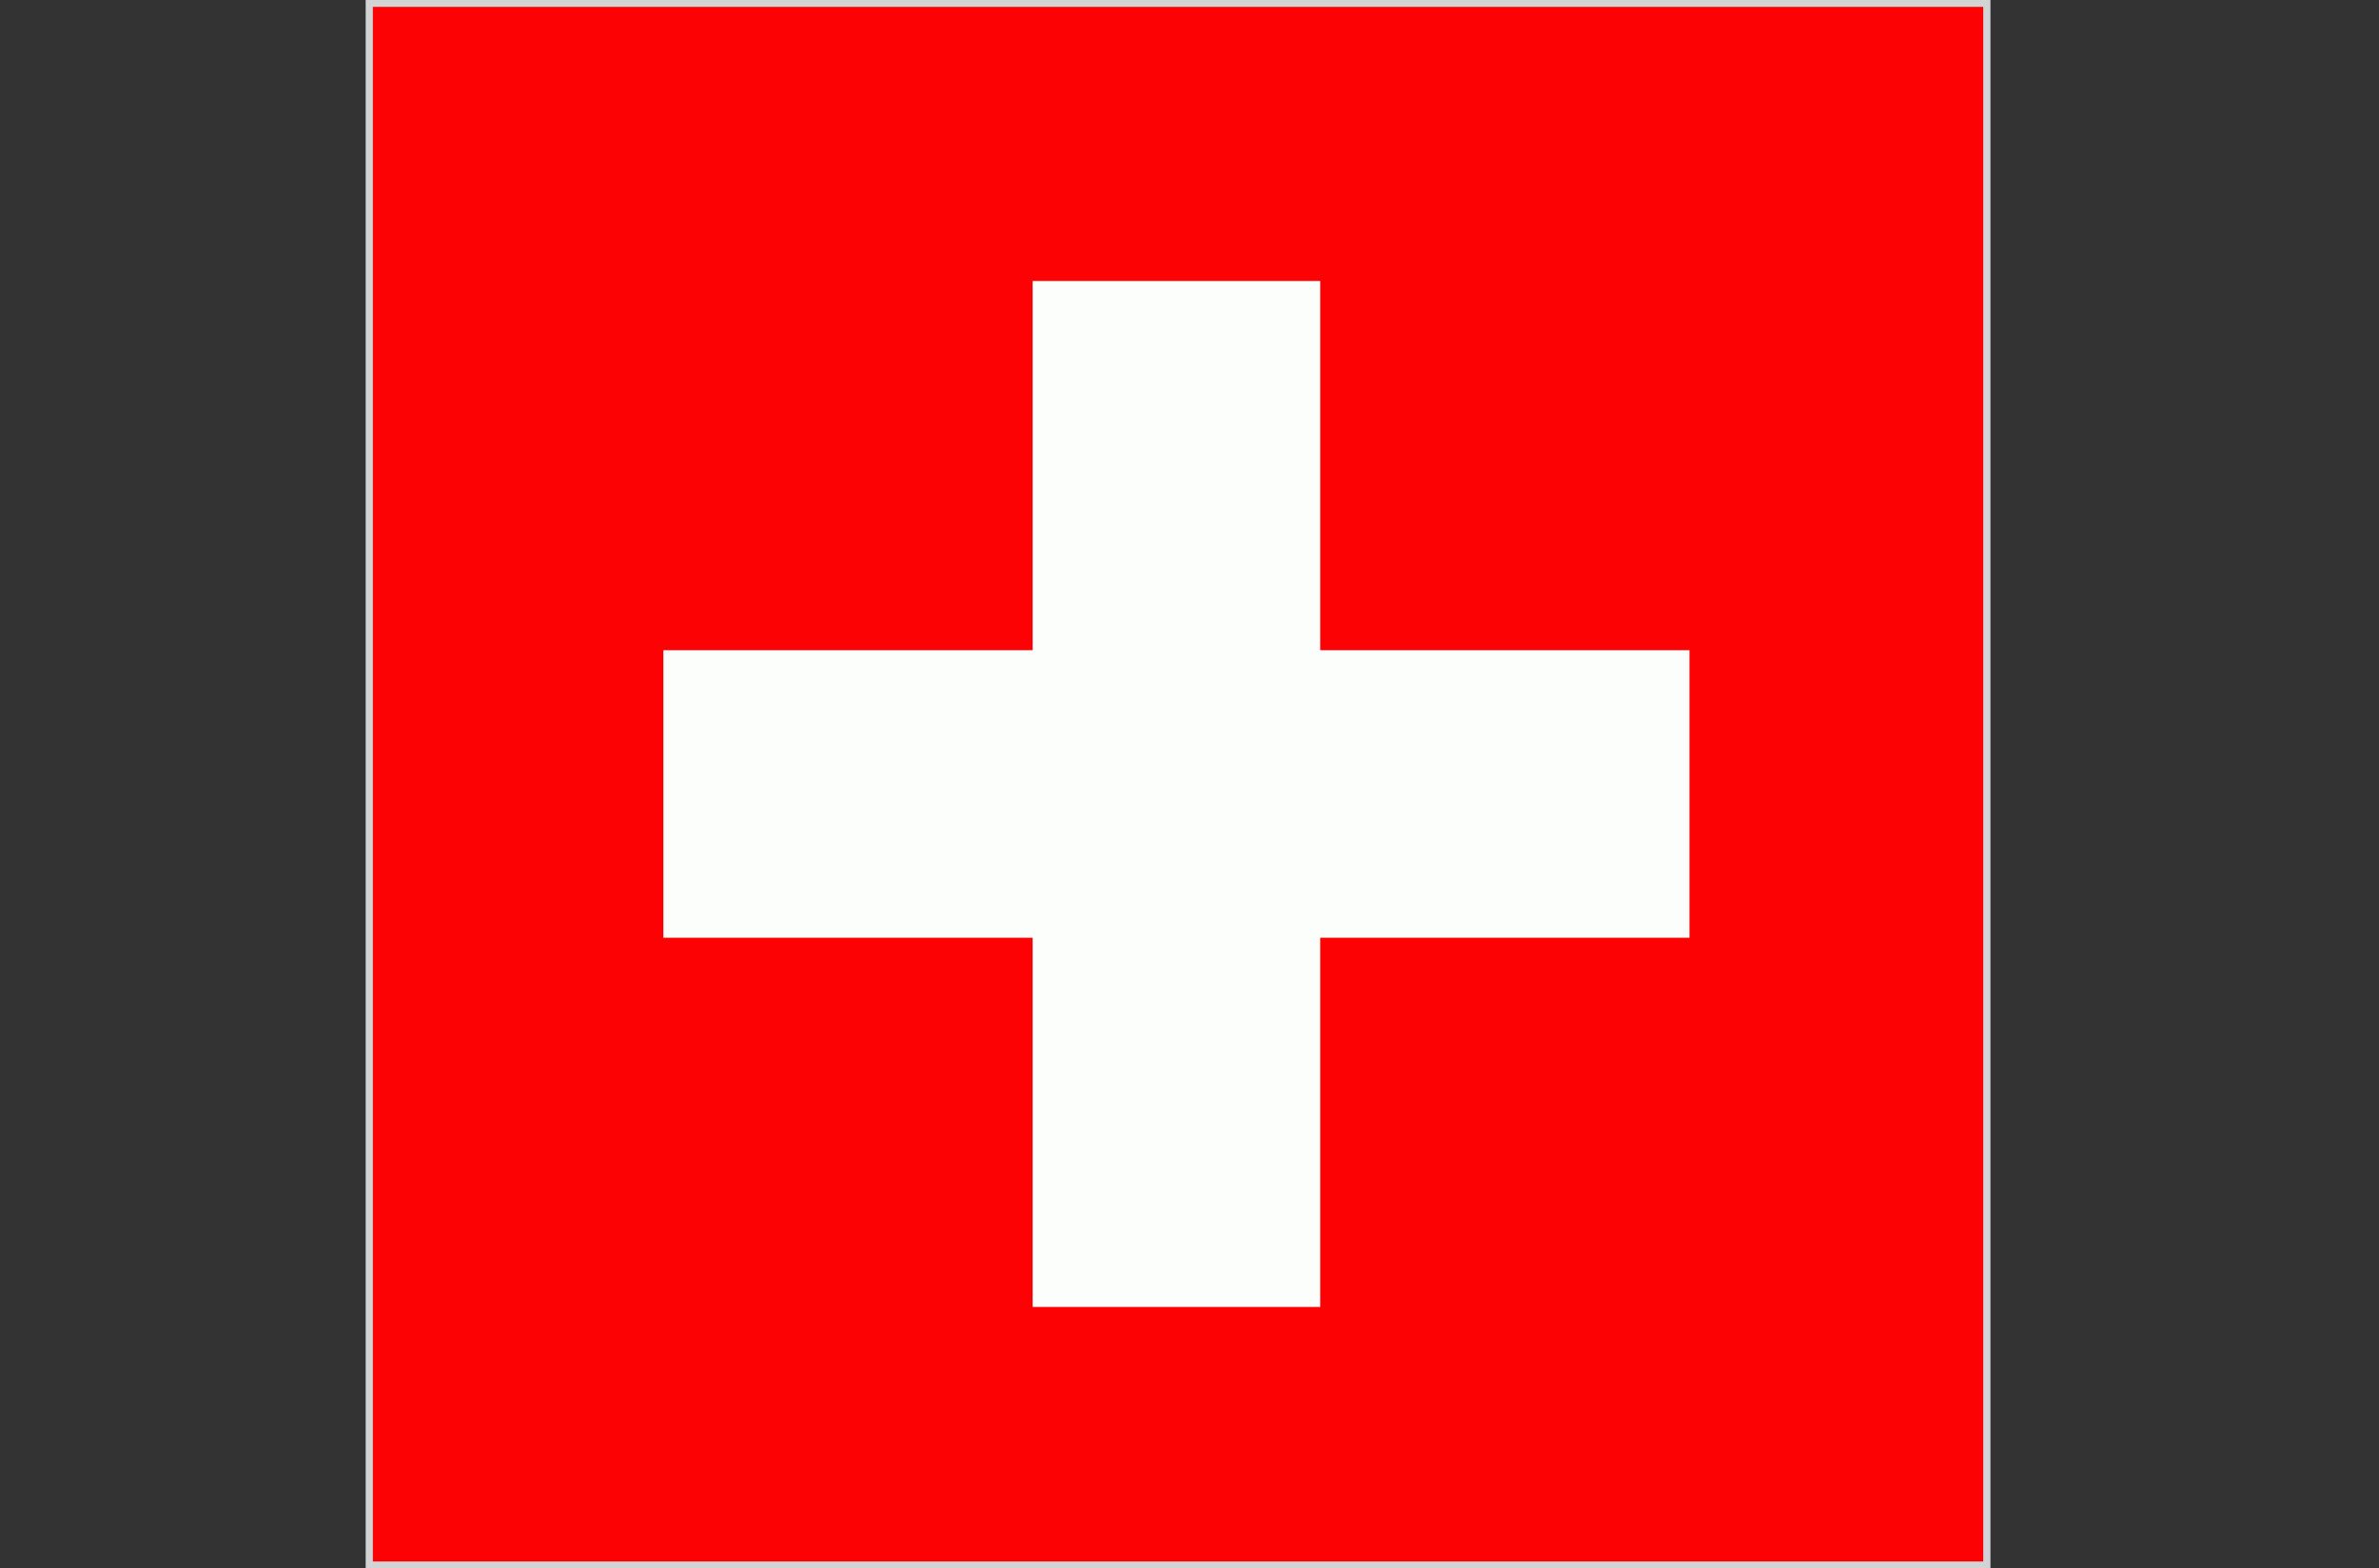
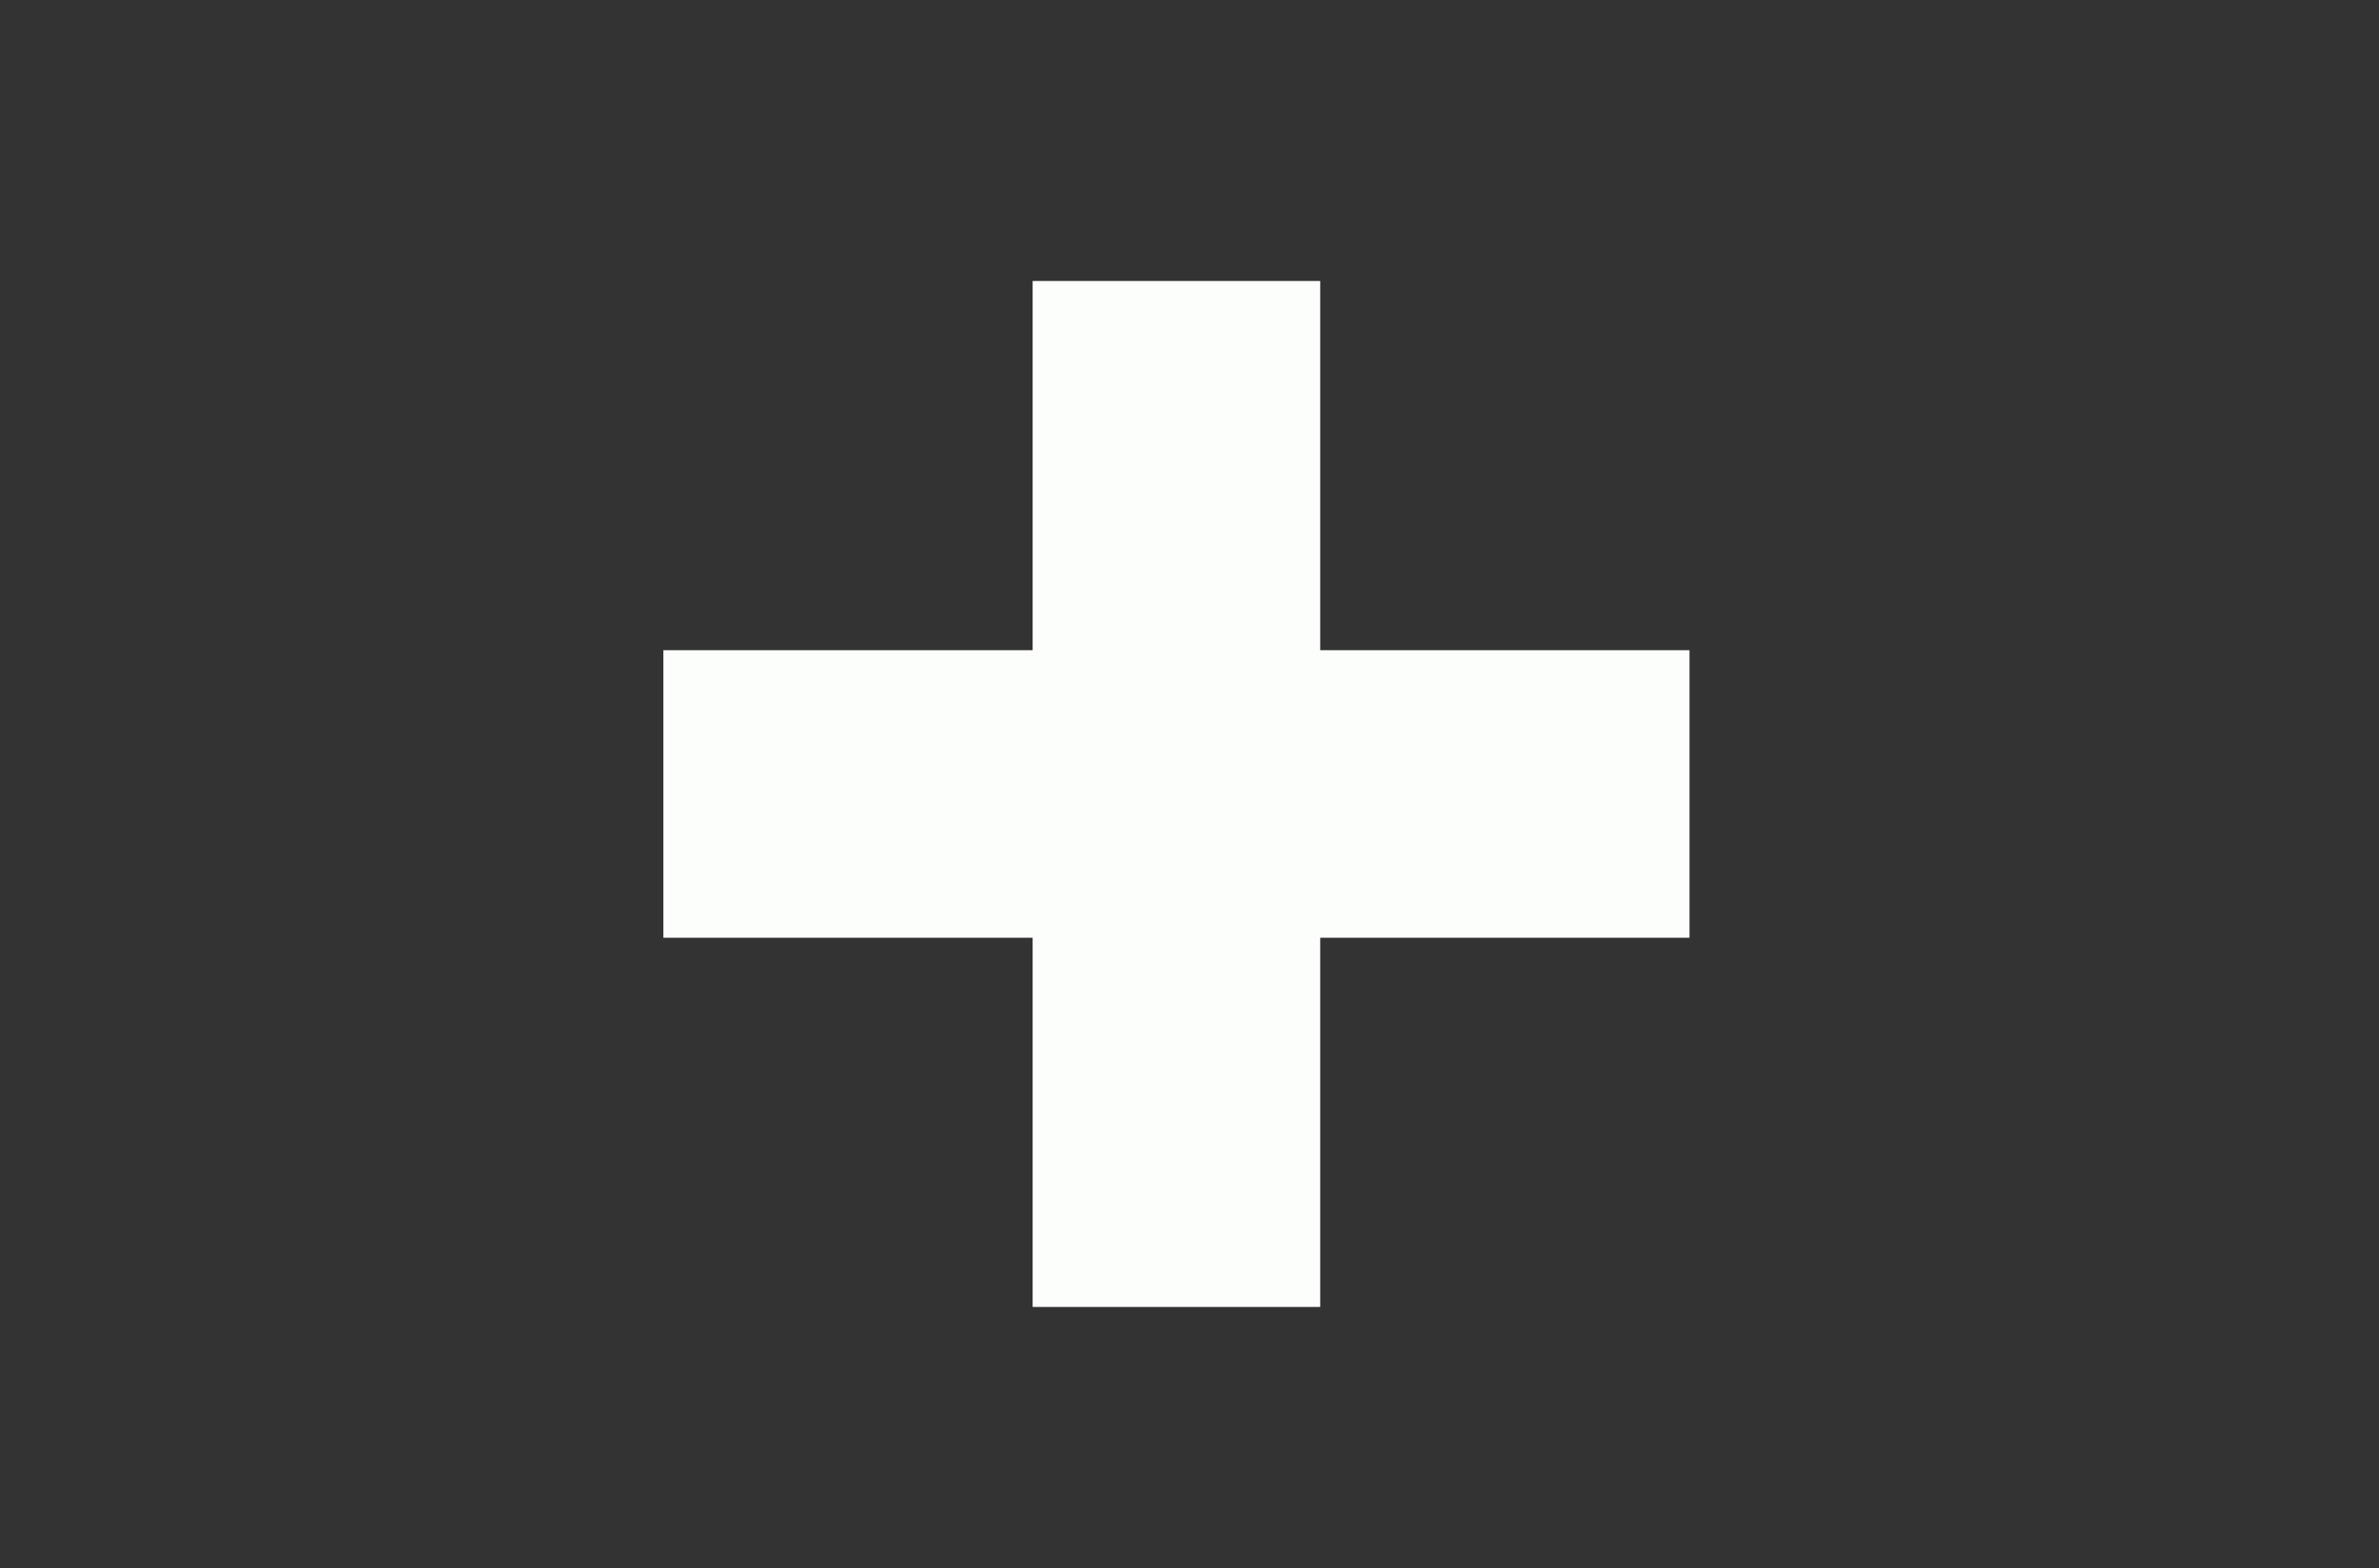
<svg xmlns="http://www.w3.org/2000/svg" version="1.1" id="Ebene_1" x="0px" y="0px" viewBox="0 0 72.8 48" style="enable-background:new 0 0 72.8 48;" xml:space="preserve">
  <rect x="0" y="0" width="72.8" height="48" fill="#333333" stroke="none" />
  <style type="text/css">
	.st0{fill:#FC0204;stroke:#D1D3D4;stroke-width:0.22;stroke-miterlimit:2.61;}
	.st1{fill-rule:evenodd;clip-rule:evenodd;fill:#FCFEFC;}
</style>
  <title>Element 5</title>
  <g>
    <g id="Flags">
-       <rect x="11.3" y="0.1" class="st0" width="49.5" height="47.8" />
      <polygon class="st1" points="31.6,8.6 31.6,19.9 20.3,19.9 20.3,28.7 31.6,28.7 31.6,40 40.4,40 40.4,28.7 51.7,28.7 51.7,19.9     40.4,19.9 40.4,8.6   " />
    </g>
  </g>
</svg>